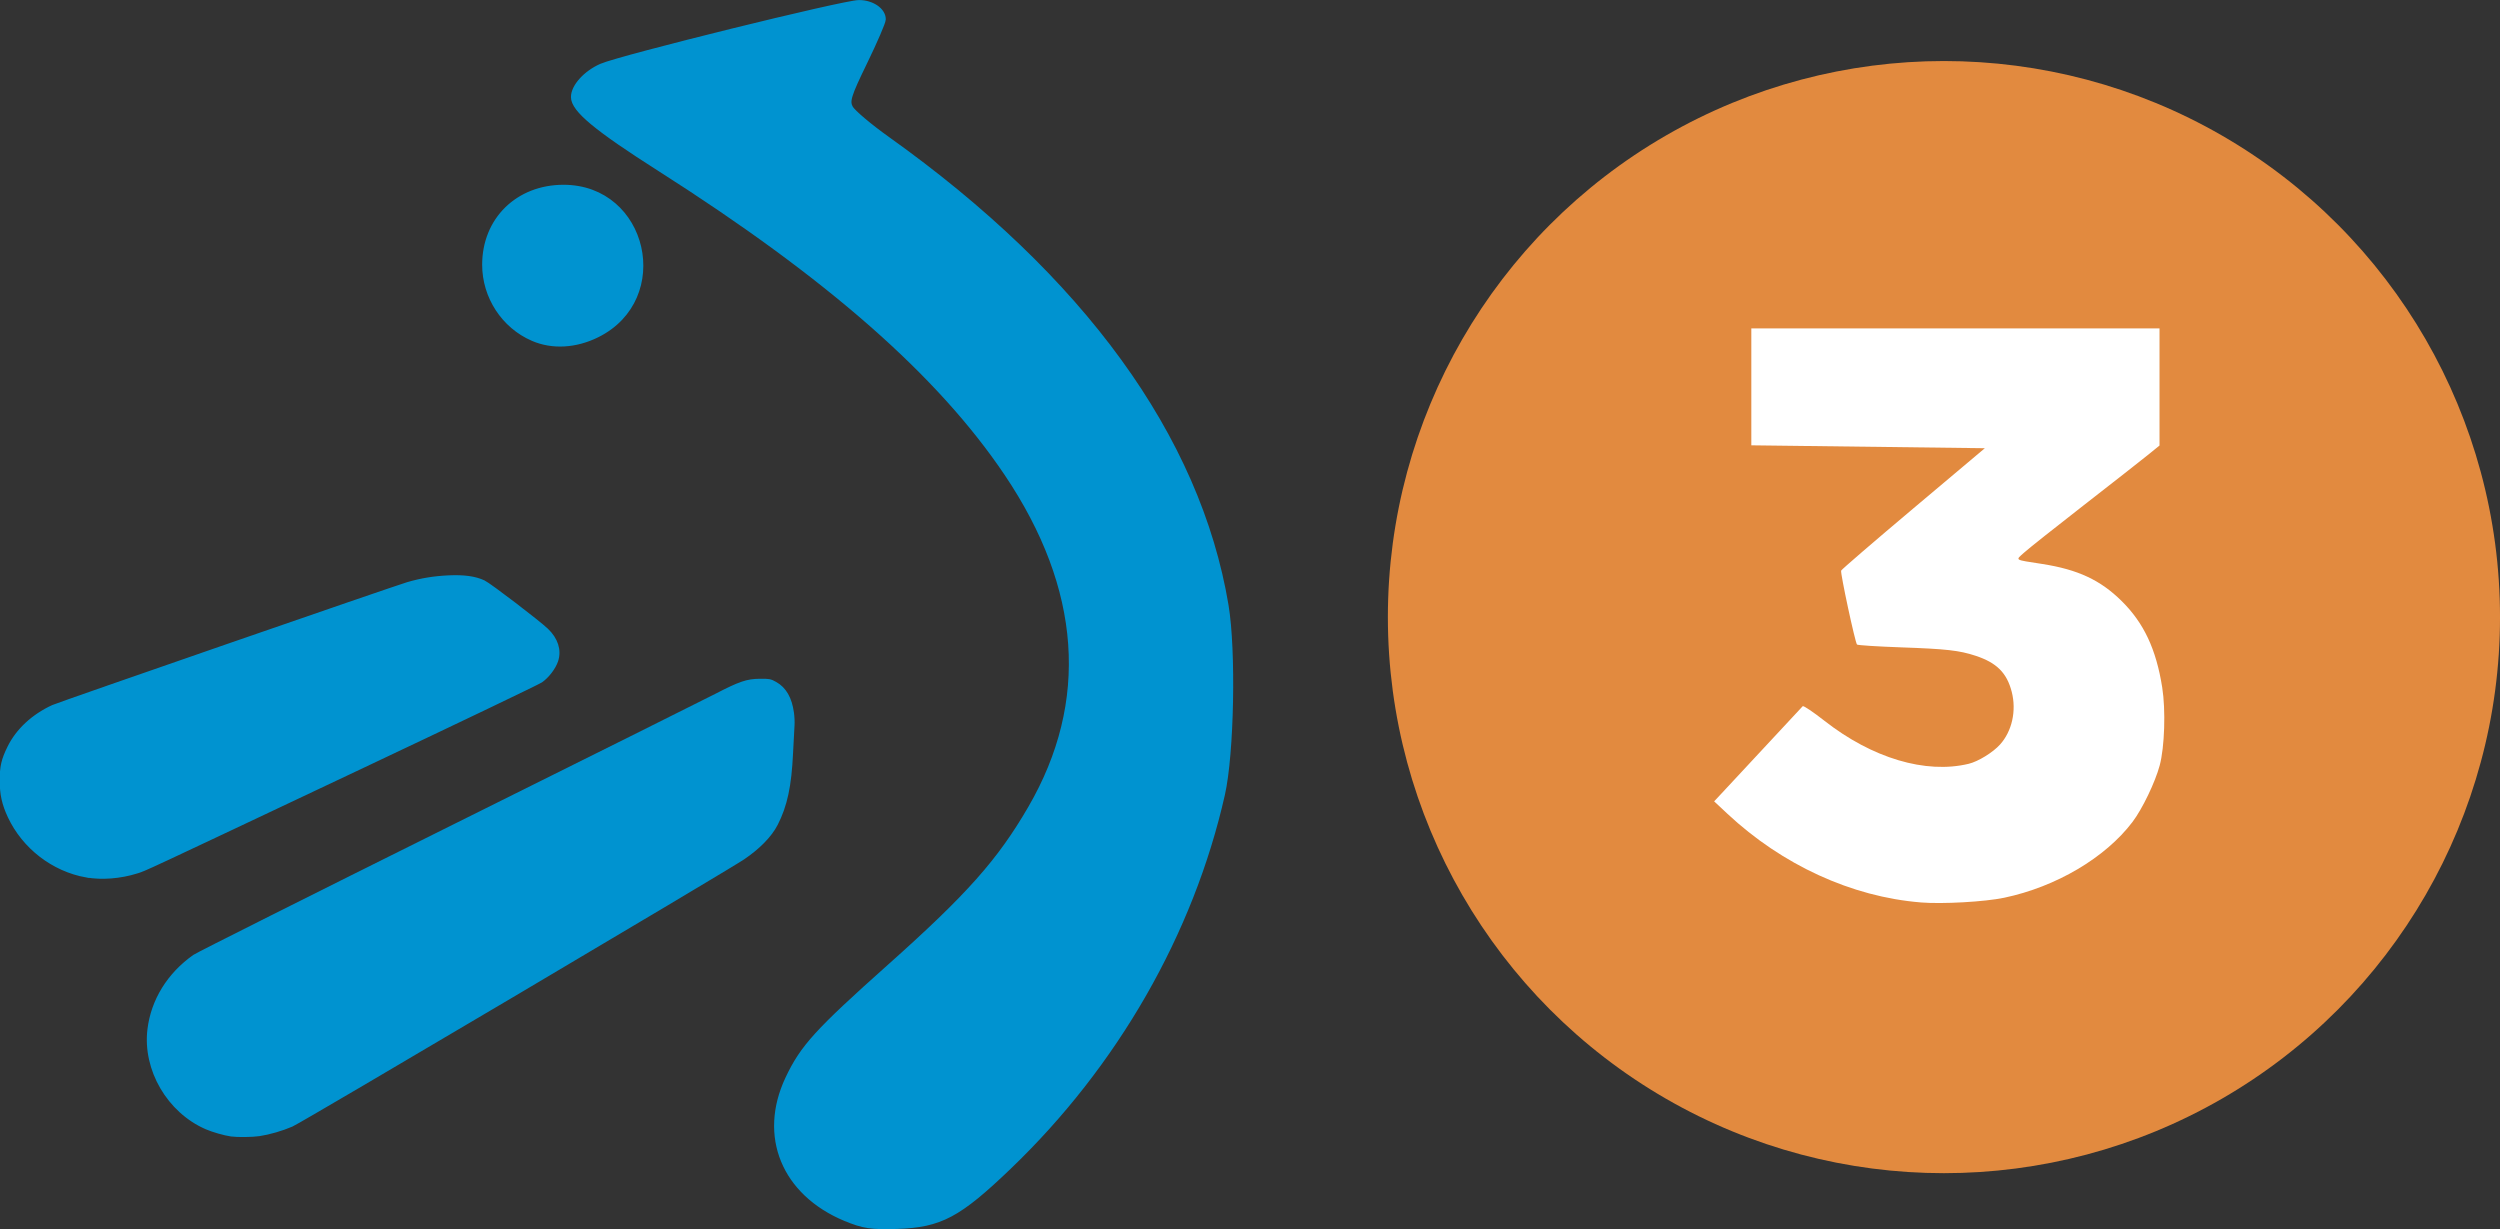
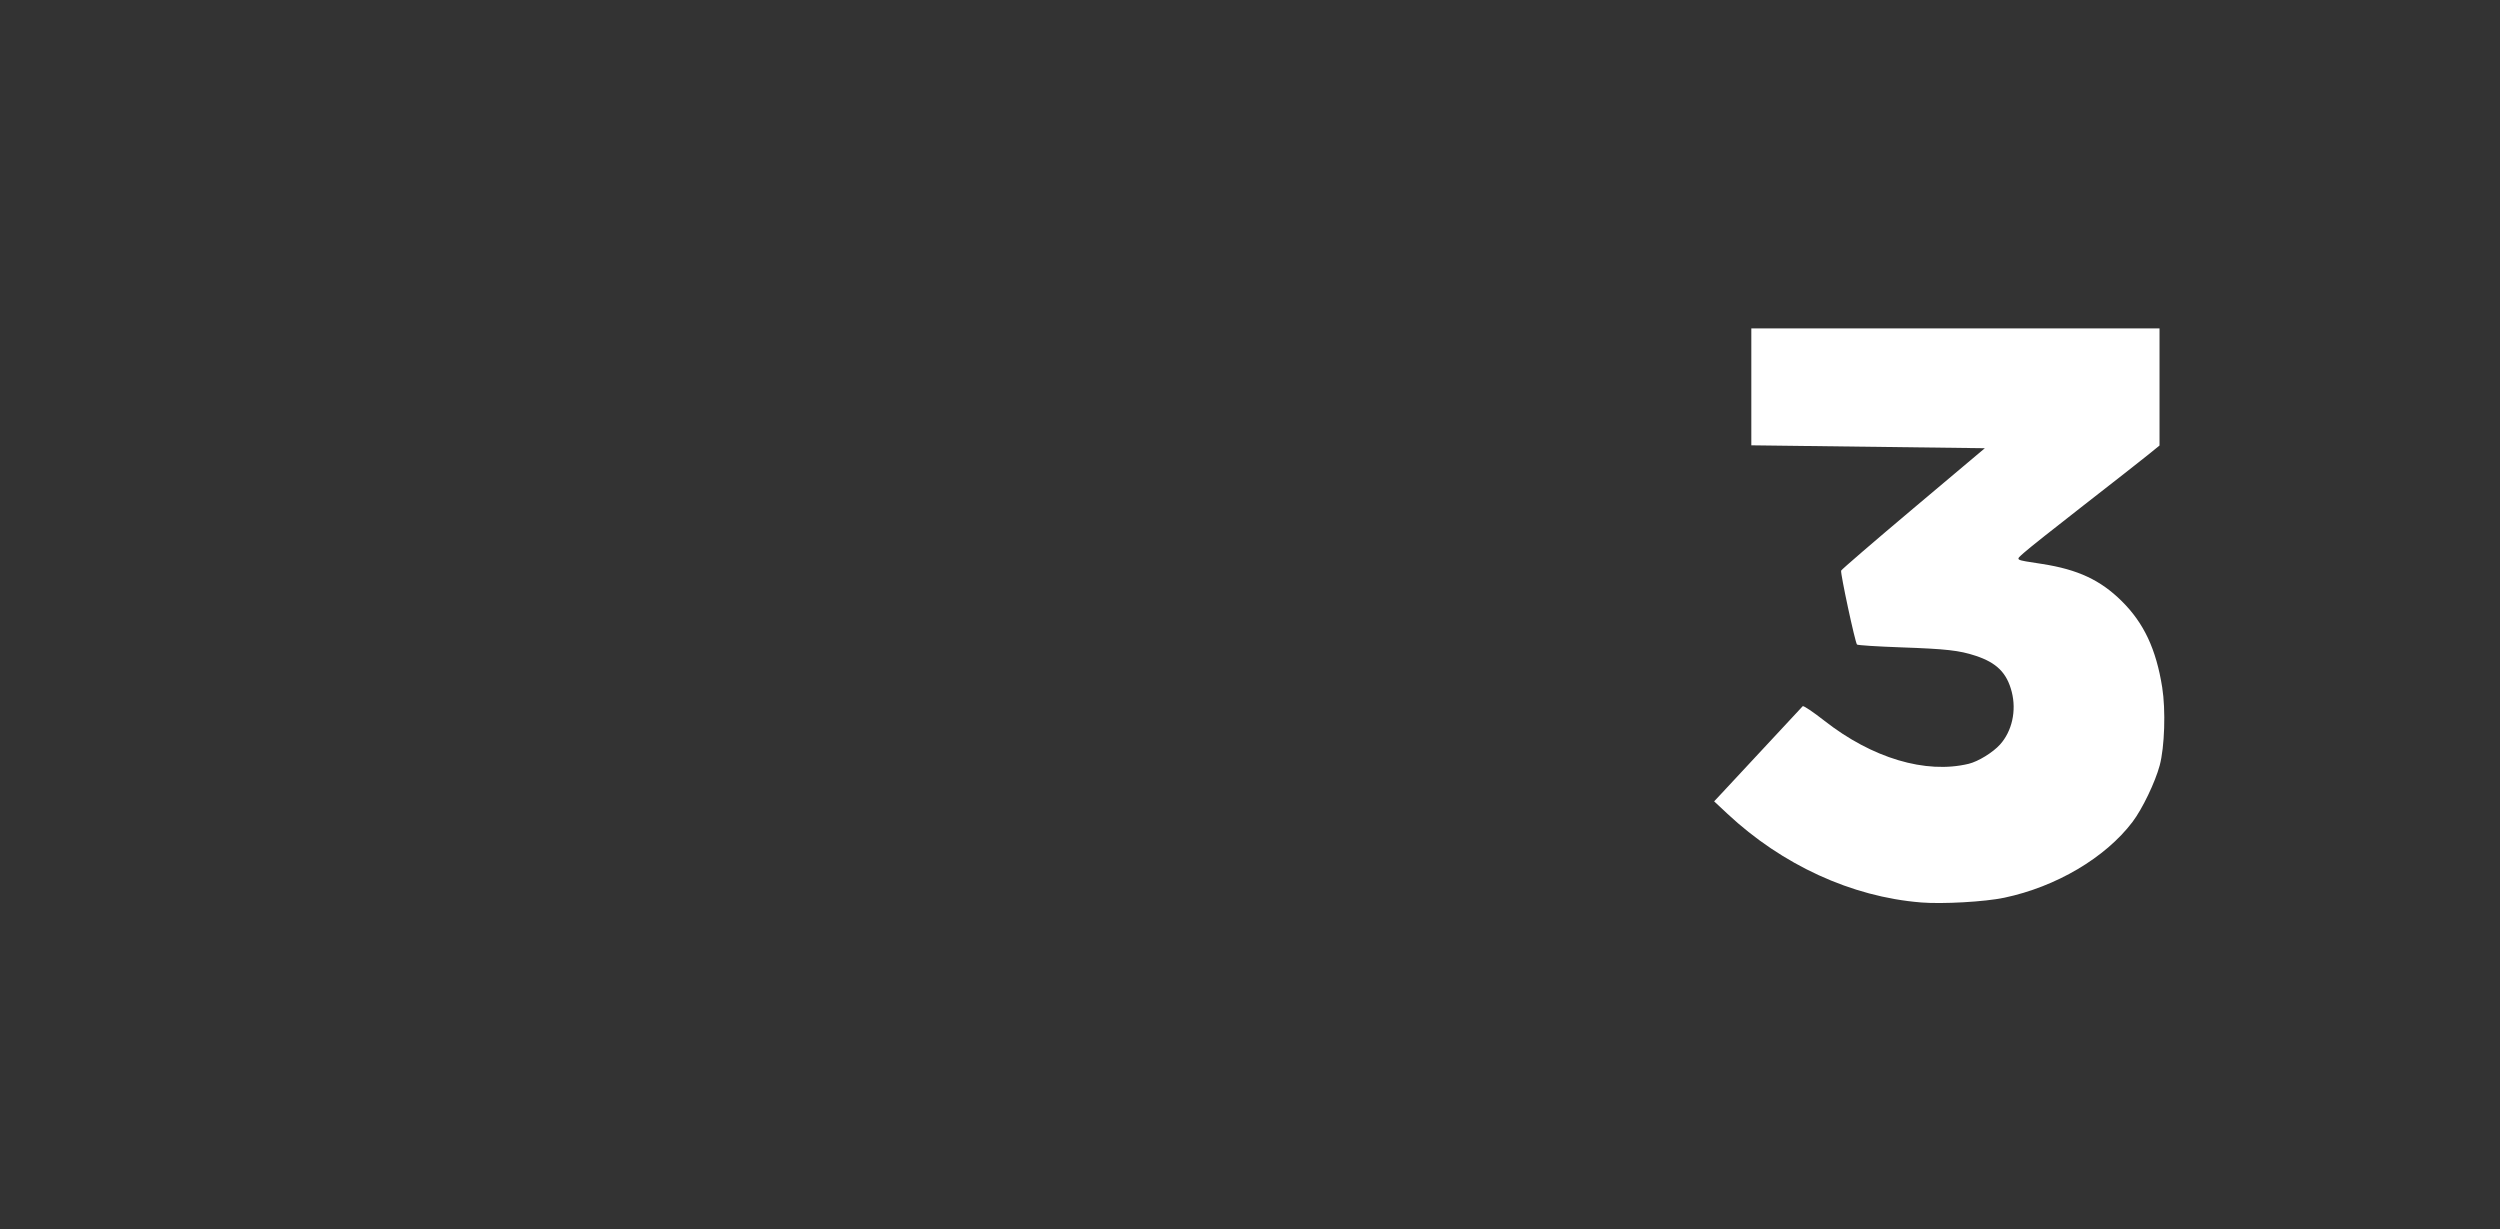
<svg xmlns="http://www.w3.org/2000/svg" width="215.27mm" height="105.83mm" version="1.1" viewBox="0 0 215.27 105.83">
  <rect x="0" y="0" width="215.27" height="105.83" fill="#333333" stroke="none" />
  <g transform="translate(21.599 -8.491)">
-     <circle cx="145.79" cy="61.629" r="47.882" fill="#e28a3f" />
    <path d="m143.79 86.196c-5.94-0.478-11.933-3.228-16.65-7.638l-1.138-1.065 0.58-0.618c0.922-0.983 6.926-7.436 7.047-7.574 0.061-0.069 0.899 0.493 1.863 1.249 4.113 3.226 8.727 4.604 12.426 3.711 0.822-0.198 2.087-0.976 2.703-1.661 1.033-1.149 1.423-2.904 1.008-4.53-0.419-1.64-1.3-2.518-3.126-3.116-1.402-0.459-2.503-0.583-6.405-0.72-2.027-0.071-3.735-0.181-3.794-0.243-0.161-0.17-1.446-6.157-1.366-6.366 0.038-0.099 2.838-2.511 6.221-5.36l6.152-5.179-20.107-0.25v-10.067h35.149v10.085l-1.032 0.836c-0.567 0.46-3.044 2.401-5.504 4.314-2.46 1.913-4.765 3.744-5.123 4.07-0.757 0.688-0.907 0.594 1.555 0.978 3.077 0.48 5.016 1.385 6.846 3.195 1.913 1.893 2.968 4.14 3.49 7.437 0.309 1.953 0.207 5.131-0.216 6.713-0.387 1.447-1.497 3.754-2.342 4.869-2.336 3.082-6.573 5.585-11.045 6.526-1.676 0.353-5.308 0.557-7.192 0.406z" fill="#fff" style="paint-order:markers stroke fill" />
    <g transform="matrix(2.262 0 0 2.262 486.09 -304.31)" fill="#0093d0" stroke="#0093d0" stroke-width=".238">
-       <path d="m-192.26 184.65c-2.317-0.972-3.198-3.119-2.172-5.295 0.562-1.191 1.11-1.794 3.862-4.249 3.028-2.7 4.199-4.019 5.377-6.048 2.348-4.048 2.04-8.382-0.907-12.76-2.555-3.797-6.778-7.505-13.211-11.601-2.419-1.54-3.278-2.253-3.278-2.719 0-0.388 0.464-0.899 1.049-1.154 0.741-0.323 9.229-2.418 9.797-2.418 0.482 0 0.901 0.285 0.901 0.613 0 0.101-0.317 0.836-0.704 1.632-0.616 1.266-0.683 1.487-0.538 1.753 0.091 0.167 0.726 0.704 1.411 1.192 7.407 5.281 11.811 11.348 12.879 17.738 0.287 1.72 0.213 5.637-0.137 7.187-1.187 5.262-4.068 10.288-8.129 14.179-1.904 1.825-2.602 2.195-4.235 2.248-0.979 0.032-1.286-0.015-1.962-0.299z" />
-       <path d="m-204.15 151.15c-1.097-0.475-1.819-1.581-1.819-2.787 0-1.695 1.253-2.925 2.98-2.925 3.095 0 4.052 4.19 1.274 5.575-0.818 0.407-1.696 0.457-2.434 0.137z" />
-       <path d="m-221.15 171.57c-1.245-0.225-2.345-1.073-2.884-2.223-0.219-0.468-0.3-0.829-0.301-1.346-5.2e-4 -0.525 0.057-0.775 0.285-1.239 0.317-0.644 0.897-1.183 1.642-1.527 0.236-0.109 12.988-4.524 13.501-4.675 0.505-0.148 1.006-0.23 1.549-0.254 0.577-0.025 0.979 0.03 1.305 0.18 0.205 0.094 2.072 1.519 2.388 1.822 0.352 0.338 0.479 0.737 0.354 1.113-0.086 0.258-0.332 0.58-0.569 0.742-0.109 0.075-3.133 1.523-6.721 3.219-8.638 4.083-8.316 3.933-8.655 4.04-0.616 0.194-1.322 0.249-1.894 0.145z" />
-       <path d="m-215.63 181.43c-0.25-0.035-0.692-0.161-0.939-0.269-1.412-0.617-2.322-2.179-2.143-3.677 0.131-1.091 0.737-2.074 1.697-2.75 0.12-0.085 4.482-2.273 9.693-4.864 5.211-2.59 9.786-4.871 10.168-5.068 0.902-0.466 1.16-0.554 1.638-0.559 0.34-4e-3 0.378 3e-3 0.56 0.105 0.342 0.19 0.545 0.542 0.619 1.079 0.021 0.149 0.03 0.36 0.021 0.471-9e-3 0.11-0.034 0.586-0.056 1.057-0.058 1.241-0.217 1.984-0.573 2.678-0.216 0.422-0.656 0.873-1.228 1.261-0.651 0.442-16.83 10.015-17.184 10.167-0.372 0.161-0.851 0.3-1.225 0.356-0.251 0.038-0.82 0.045-1.05 0.013z" />
+       <path d="m-215.63 181.43z" />
    </g>
  </g>
</svg>